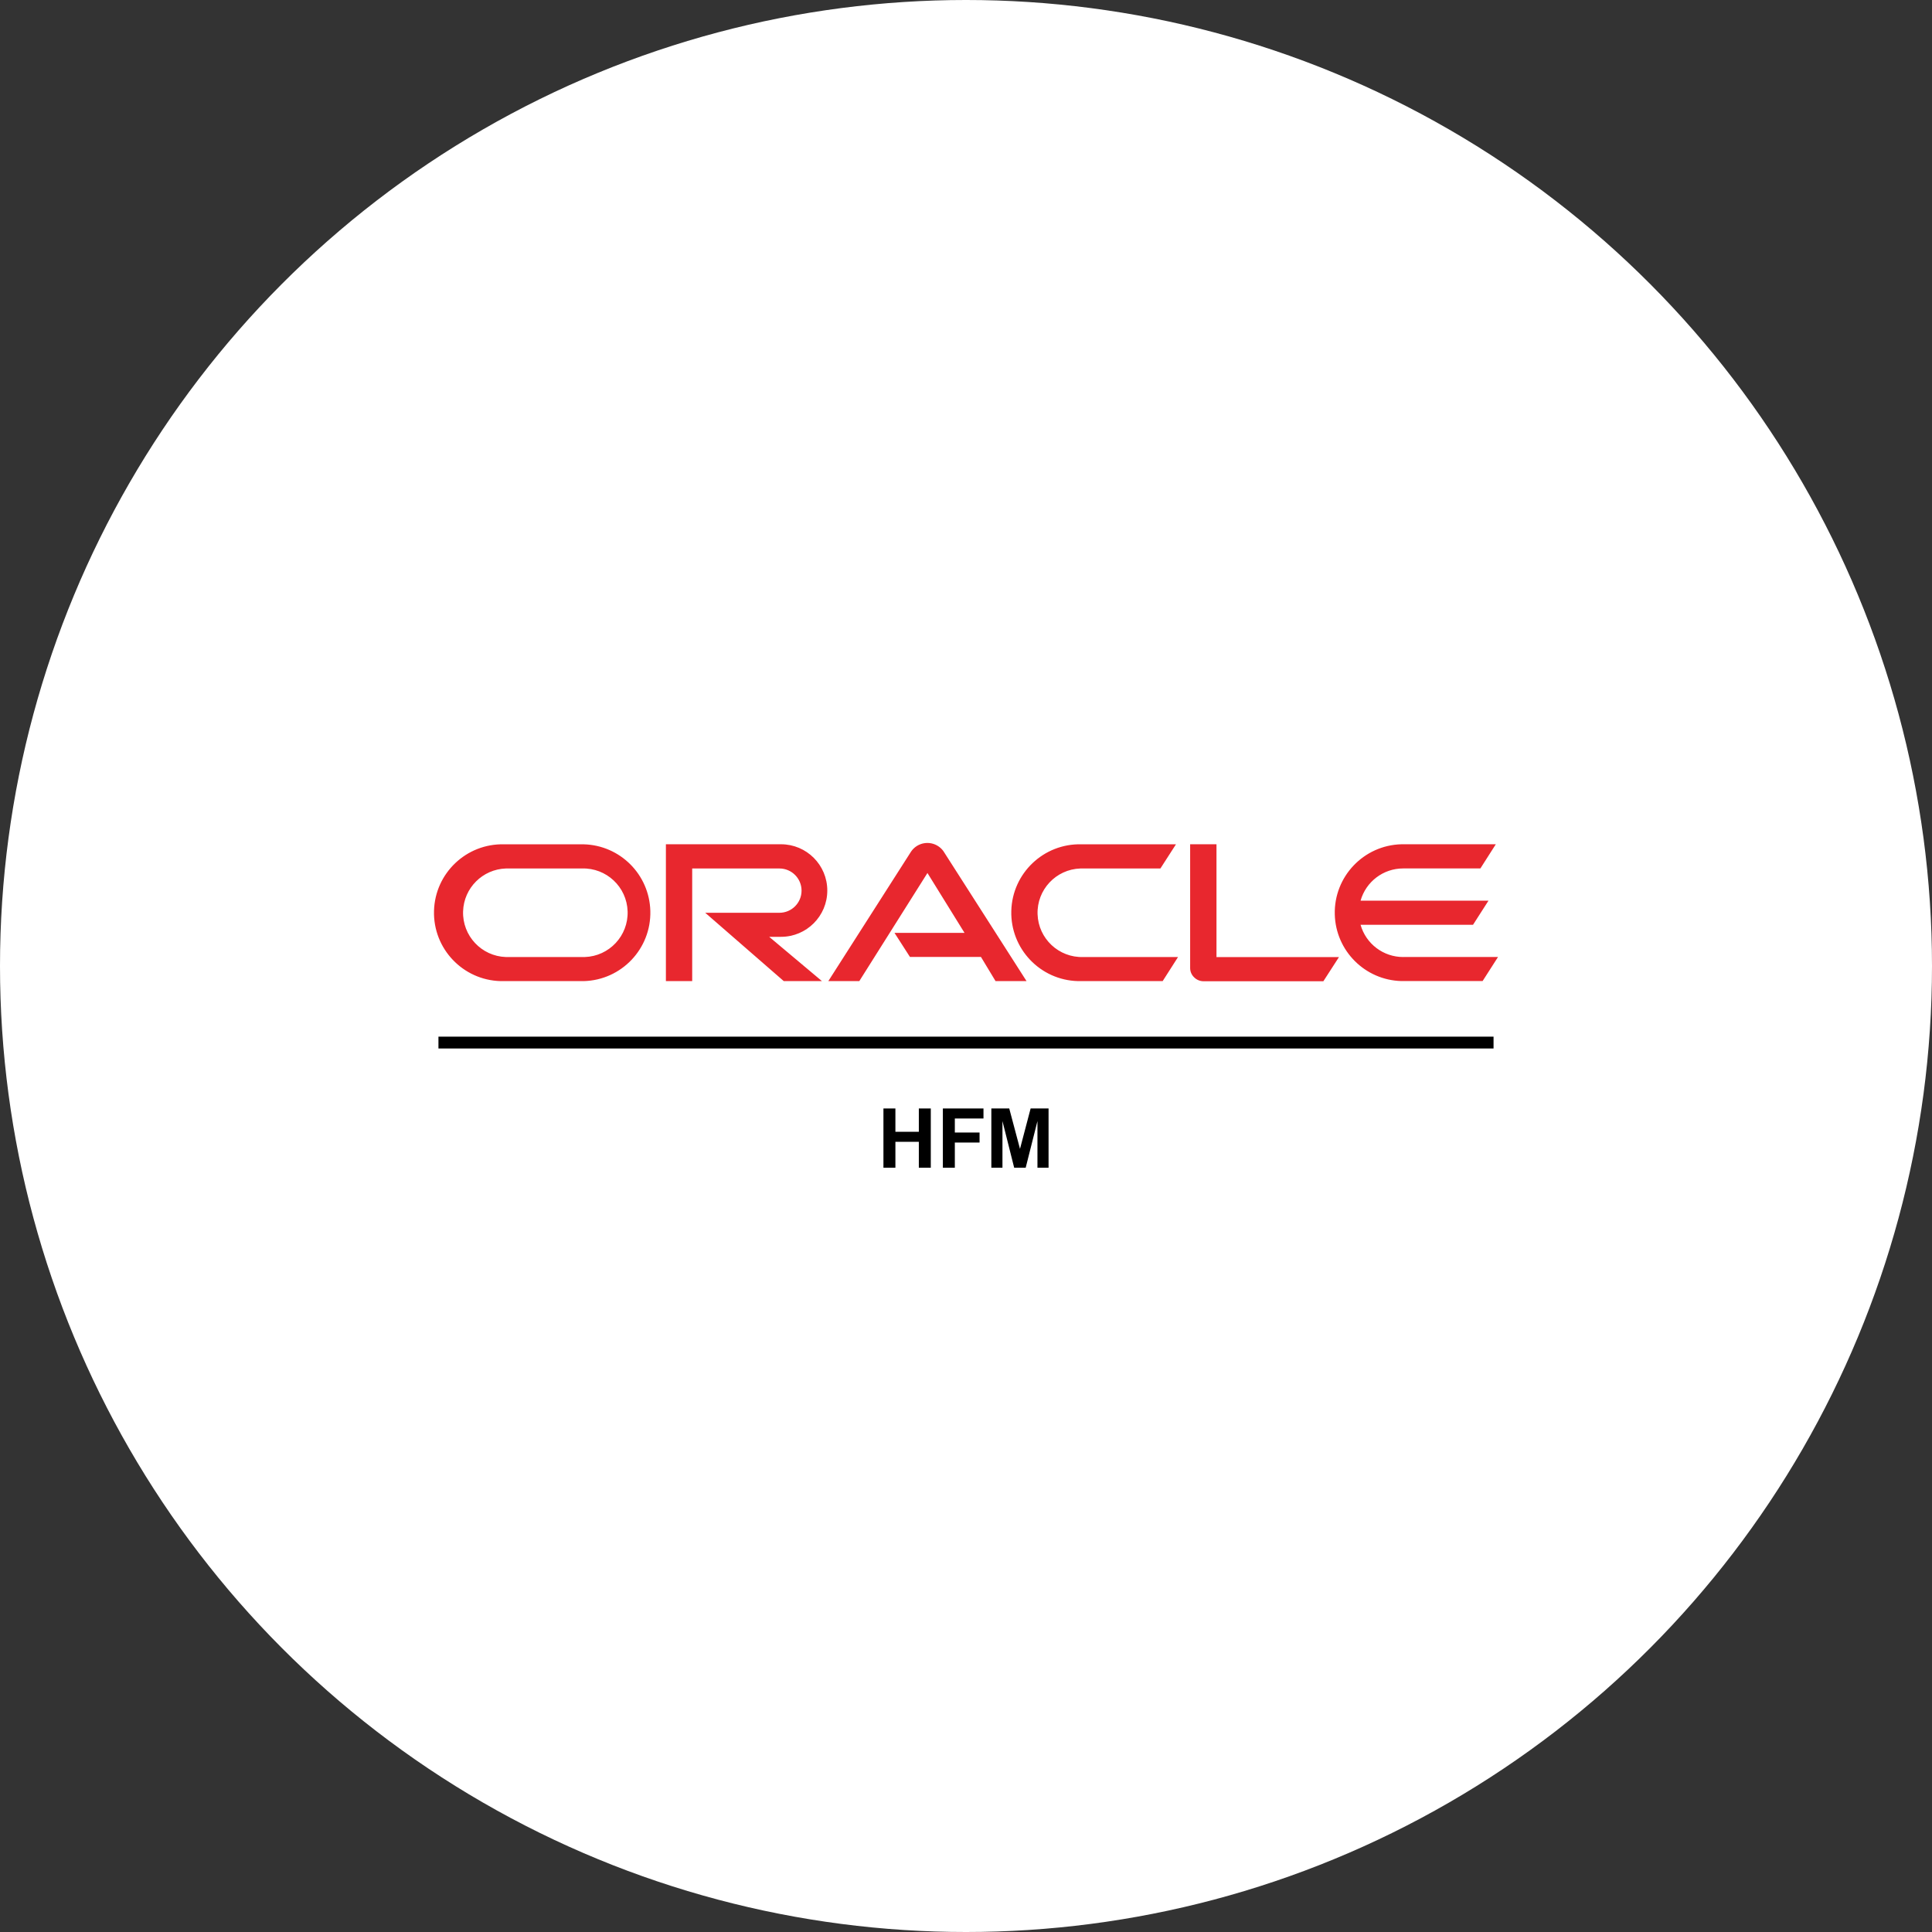
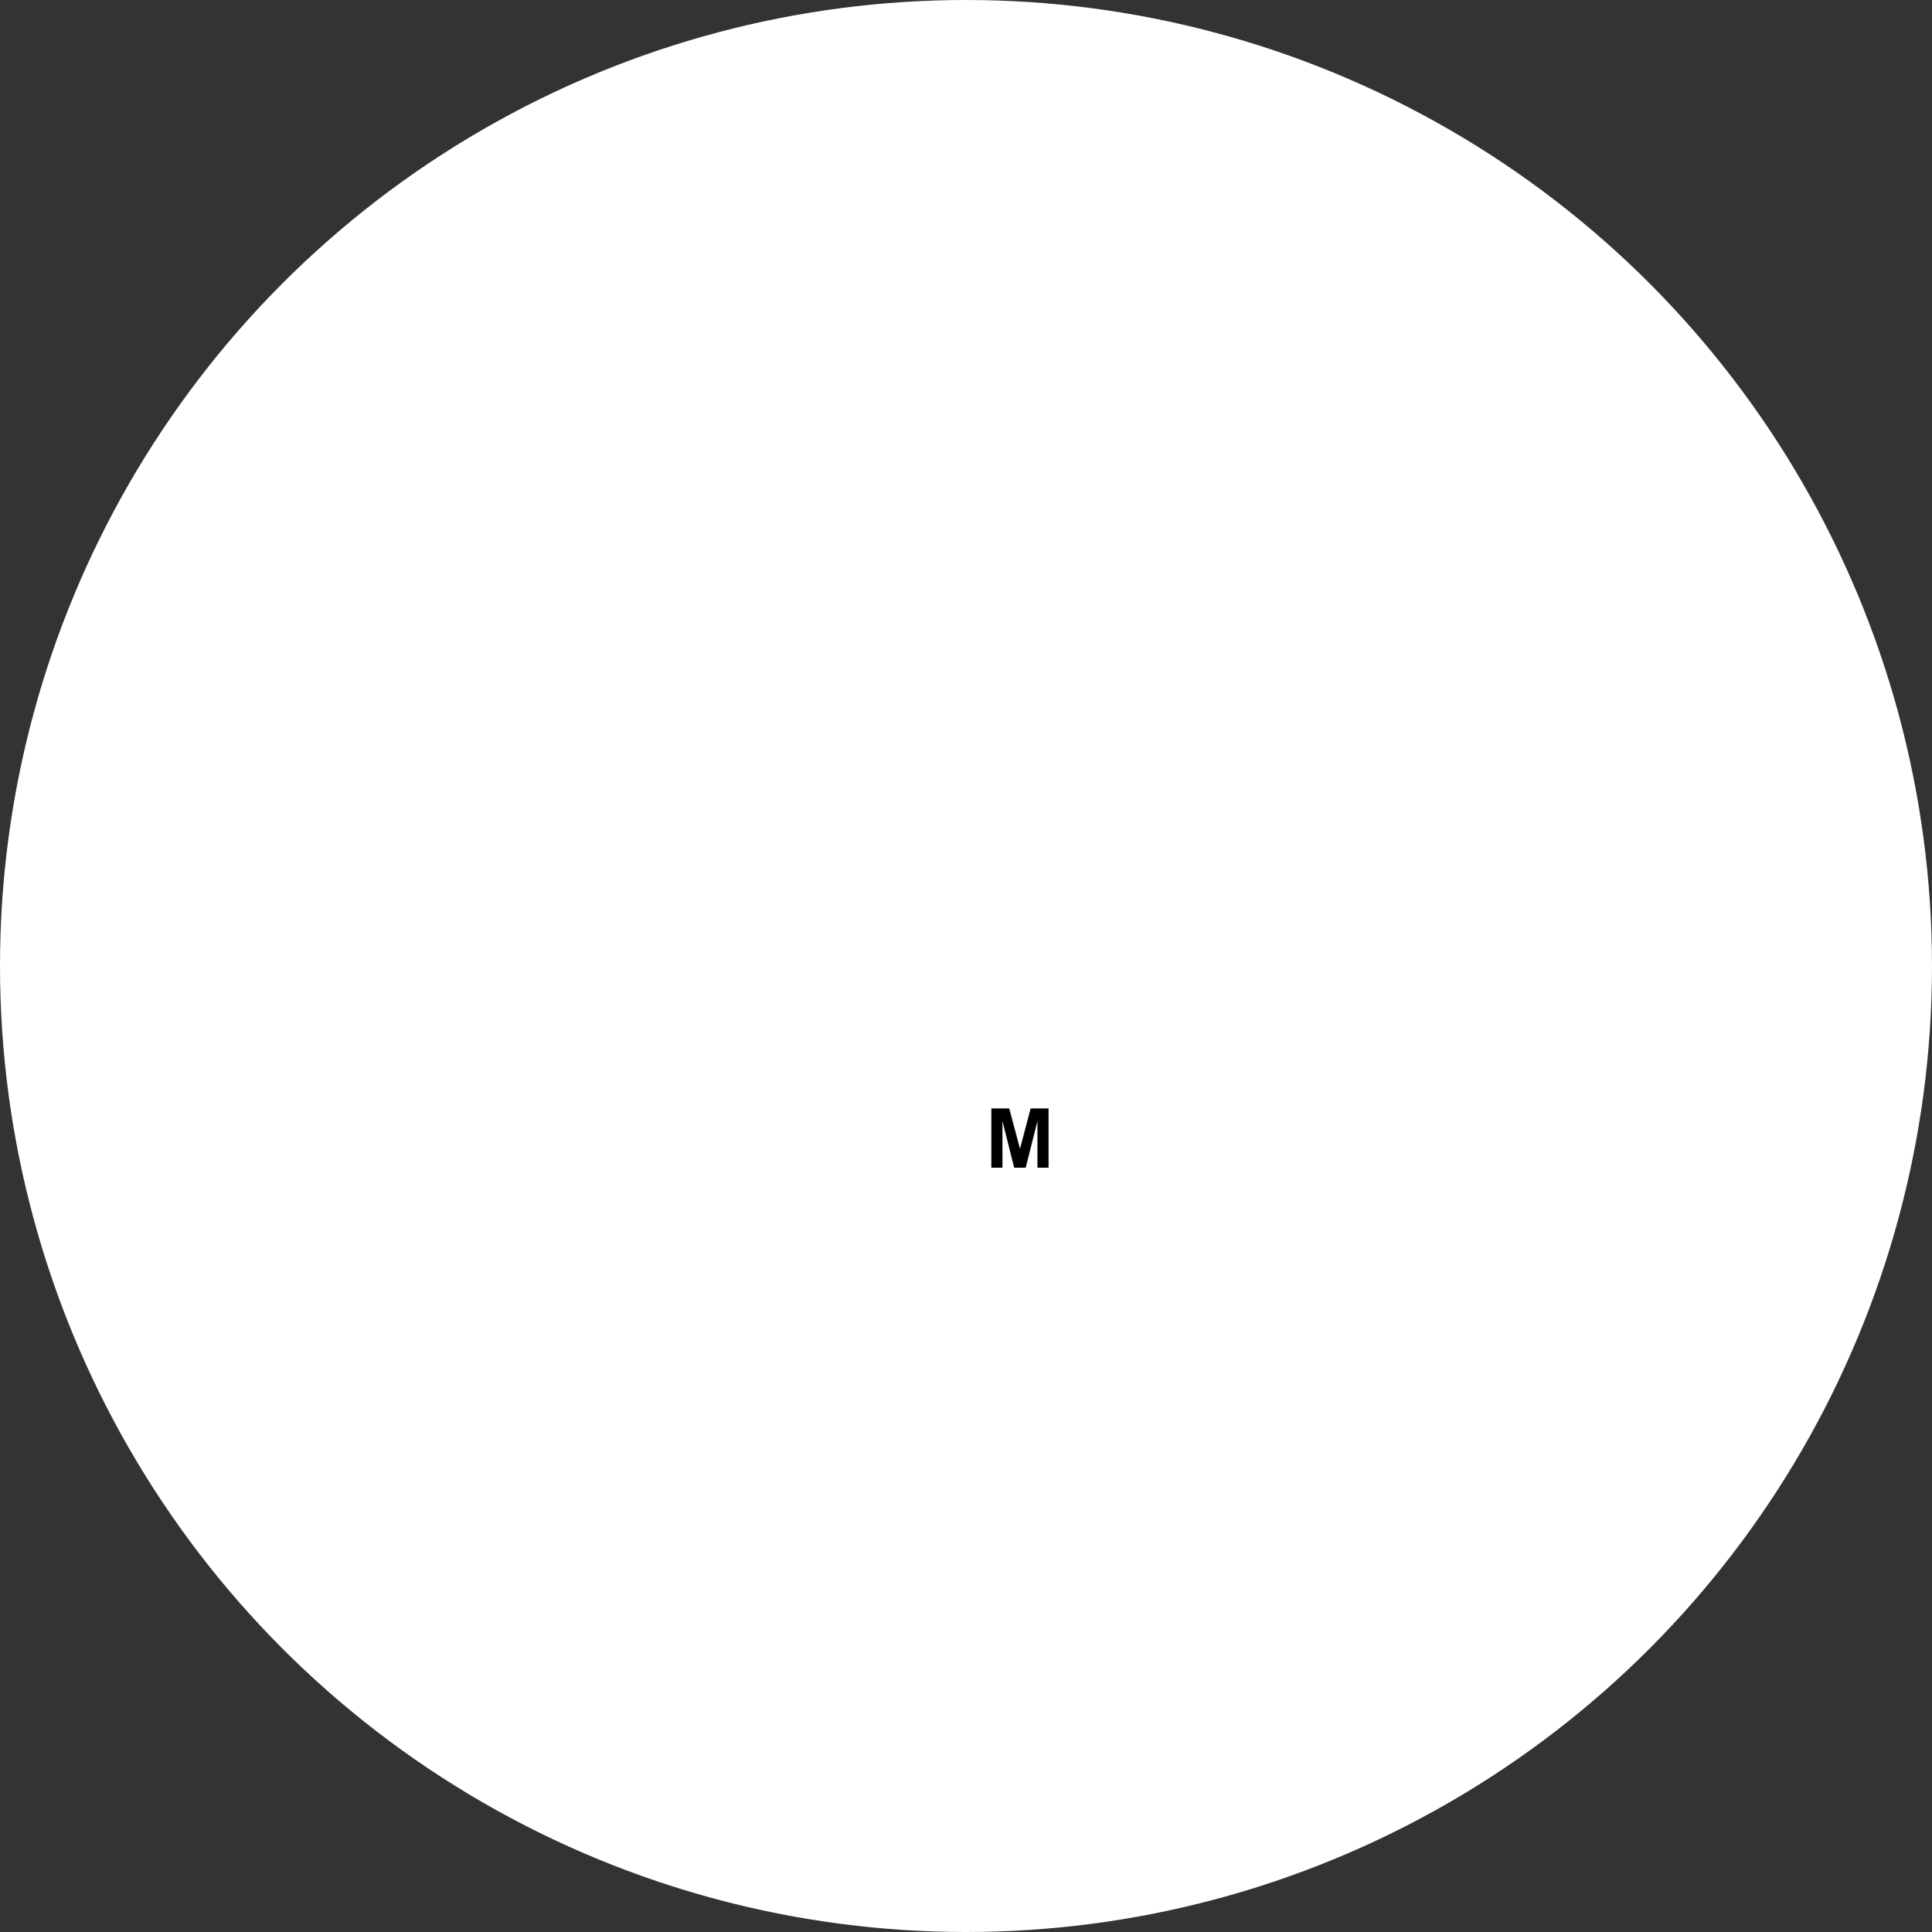
<svg xmlns="http://www.w3.org/2000/svg" id="b" data-name="Calque 2" width="652.82" height="652.82" viewBox="0 0 652.82 652.82">
  <rect x="0" y="0" width="652.82" height="652.82" fill="#333333" stroke="none" />
  <g id="c" data-name="Calque 1">
    <g>
      <circle cx="326.41" cy="326.41" r="326.41" fill="#fff" />
-       <path d="M302.196,315.211h23.712l-12.525-20.227-23.028,36.533h-10.471l28.007-43.83c2.11-3.023,6.271-3.763,9.294-1.653.618.431,1.158.964,1.598,1.575l28.084,43.908h-10.471l-4.932-8.169h-23.992l-5.228-8.137M411.048,323.348v-38.073h-8.9v41.823c-.003,1.174.475,2.299,1.323,3.112.851.871,2.019,1.359,3.236,1.354h40.454l5.275-8.169h-41.434M263.905,316.549c8.636,0,15.637-7.001,15.637-15.637s-7.001-15.637-15.637-15.637h-38.898v46.242h8.884v-38.058h29.469c4.133,0,7.484,3.351,7.484,7.484s-3.351,7.484-7.484,7.484h-25.066l26.544,23.09h12.899l-17.831-14.968h3.999M170.363,331.517h26.871c12.765-.331,22.845-10.948,22.513-23.713-.319-12.299-10.214-22.194-22.513-22.513h-26.871c-12.765-.331-23.382,9.748-23.713,22.513-.331,12.765,9.748,23.382,22.513,23.713.4.01.8.01,1.2,0M196.627,323.379h-25.673c-8.262-.266-14.744-7.18-14.478-15.443.254-7.888,6.59-14.223,14.478-14.478h25.673c8.262-.266,15.176,6.215,15.443,14.478.266,8.262-6.215,15.176-14.478,15.443-.322.01-.643.01-.965,0M365.429,331.517h27.431l5.197-8.137h-32.021c-8.262.266-15.176-6.215-15.443-14.478-.266-8.262,6.215-15.176,14.478-15.443.322-.01.643-.01.965,0h26.062l5.259-8.169h-31.927c-12.765-.331-23.382,9.748-23.713,22.513-.331,12.765,9.748,23.382,22.513,23.713.4.01.8.01,1.2,0M474.141,323.379c-6.699.003-12.583-4.446-14.408-10.891h37.996l5.228-8.153h-43.223c1.82-6.449,7.707-10.899,14.408-10.891h26.077l5.212-8.169h-31.896c-12.765.331-22.845,10.948-22.513,23.713.319,12.299,10.214,22.194,22.513,22.513h27.431l5.212-8.137h-32.052" fill="#e8272e" />
      <g>
-         <path d="M298.512,394.567v-20.016h4.042v7.878h7.919v-7.878h4.041v20.016h-4.041v-8.752h-7.919v8.752h-4.042Z" />
-         <path d="M318.594,394.567v-20.016h13.722v3.386h-9.681v4.738h8.356v3.386h-8.356v8.506h-4.041Z" />
        <path d="M334.975,394.567v-20.016h6.048l3.632,13.653,3.591-13.653h6.062v20.016h-3.755v-15.756l-3.973,15.756h-3.892l-3.96-15.756v15.756h-3.754Z" />
      </g>
-       <line x1="148.151" y1="352.282" x2="504.668" y2="352.282" fill="none" stroke="#000" stroke-miterlimit="10" stroke-width="4" />
    </g>
  </g>
</svg>